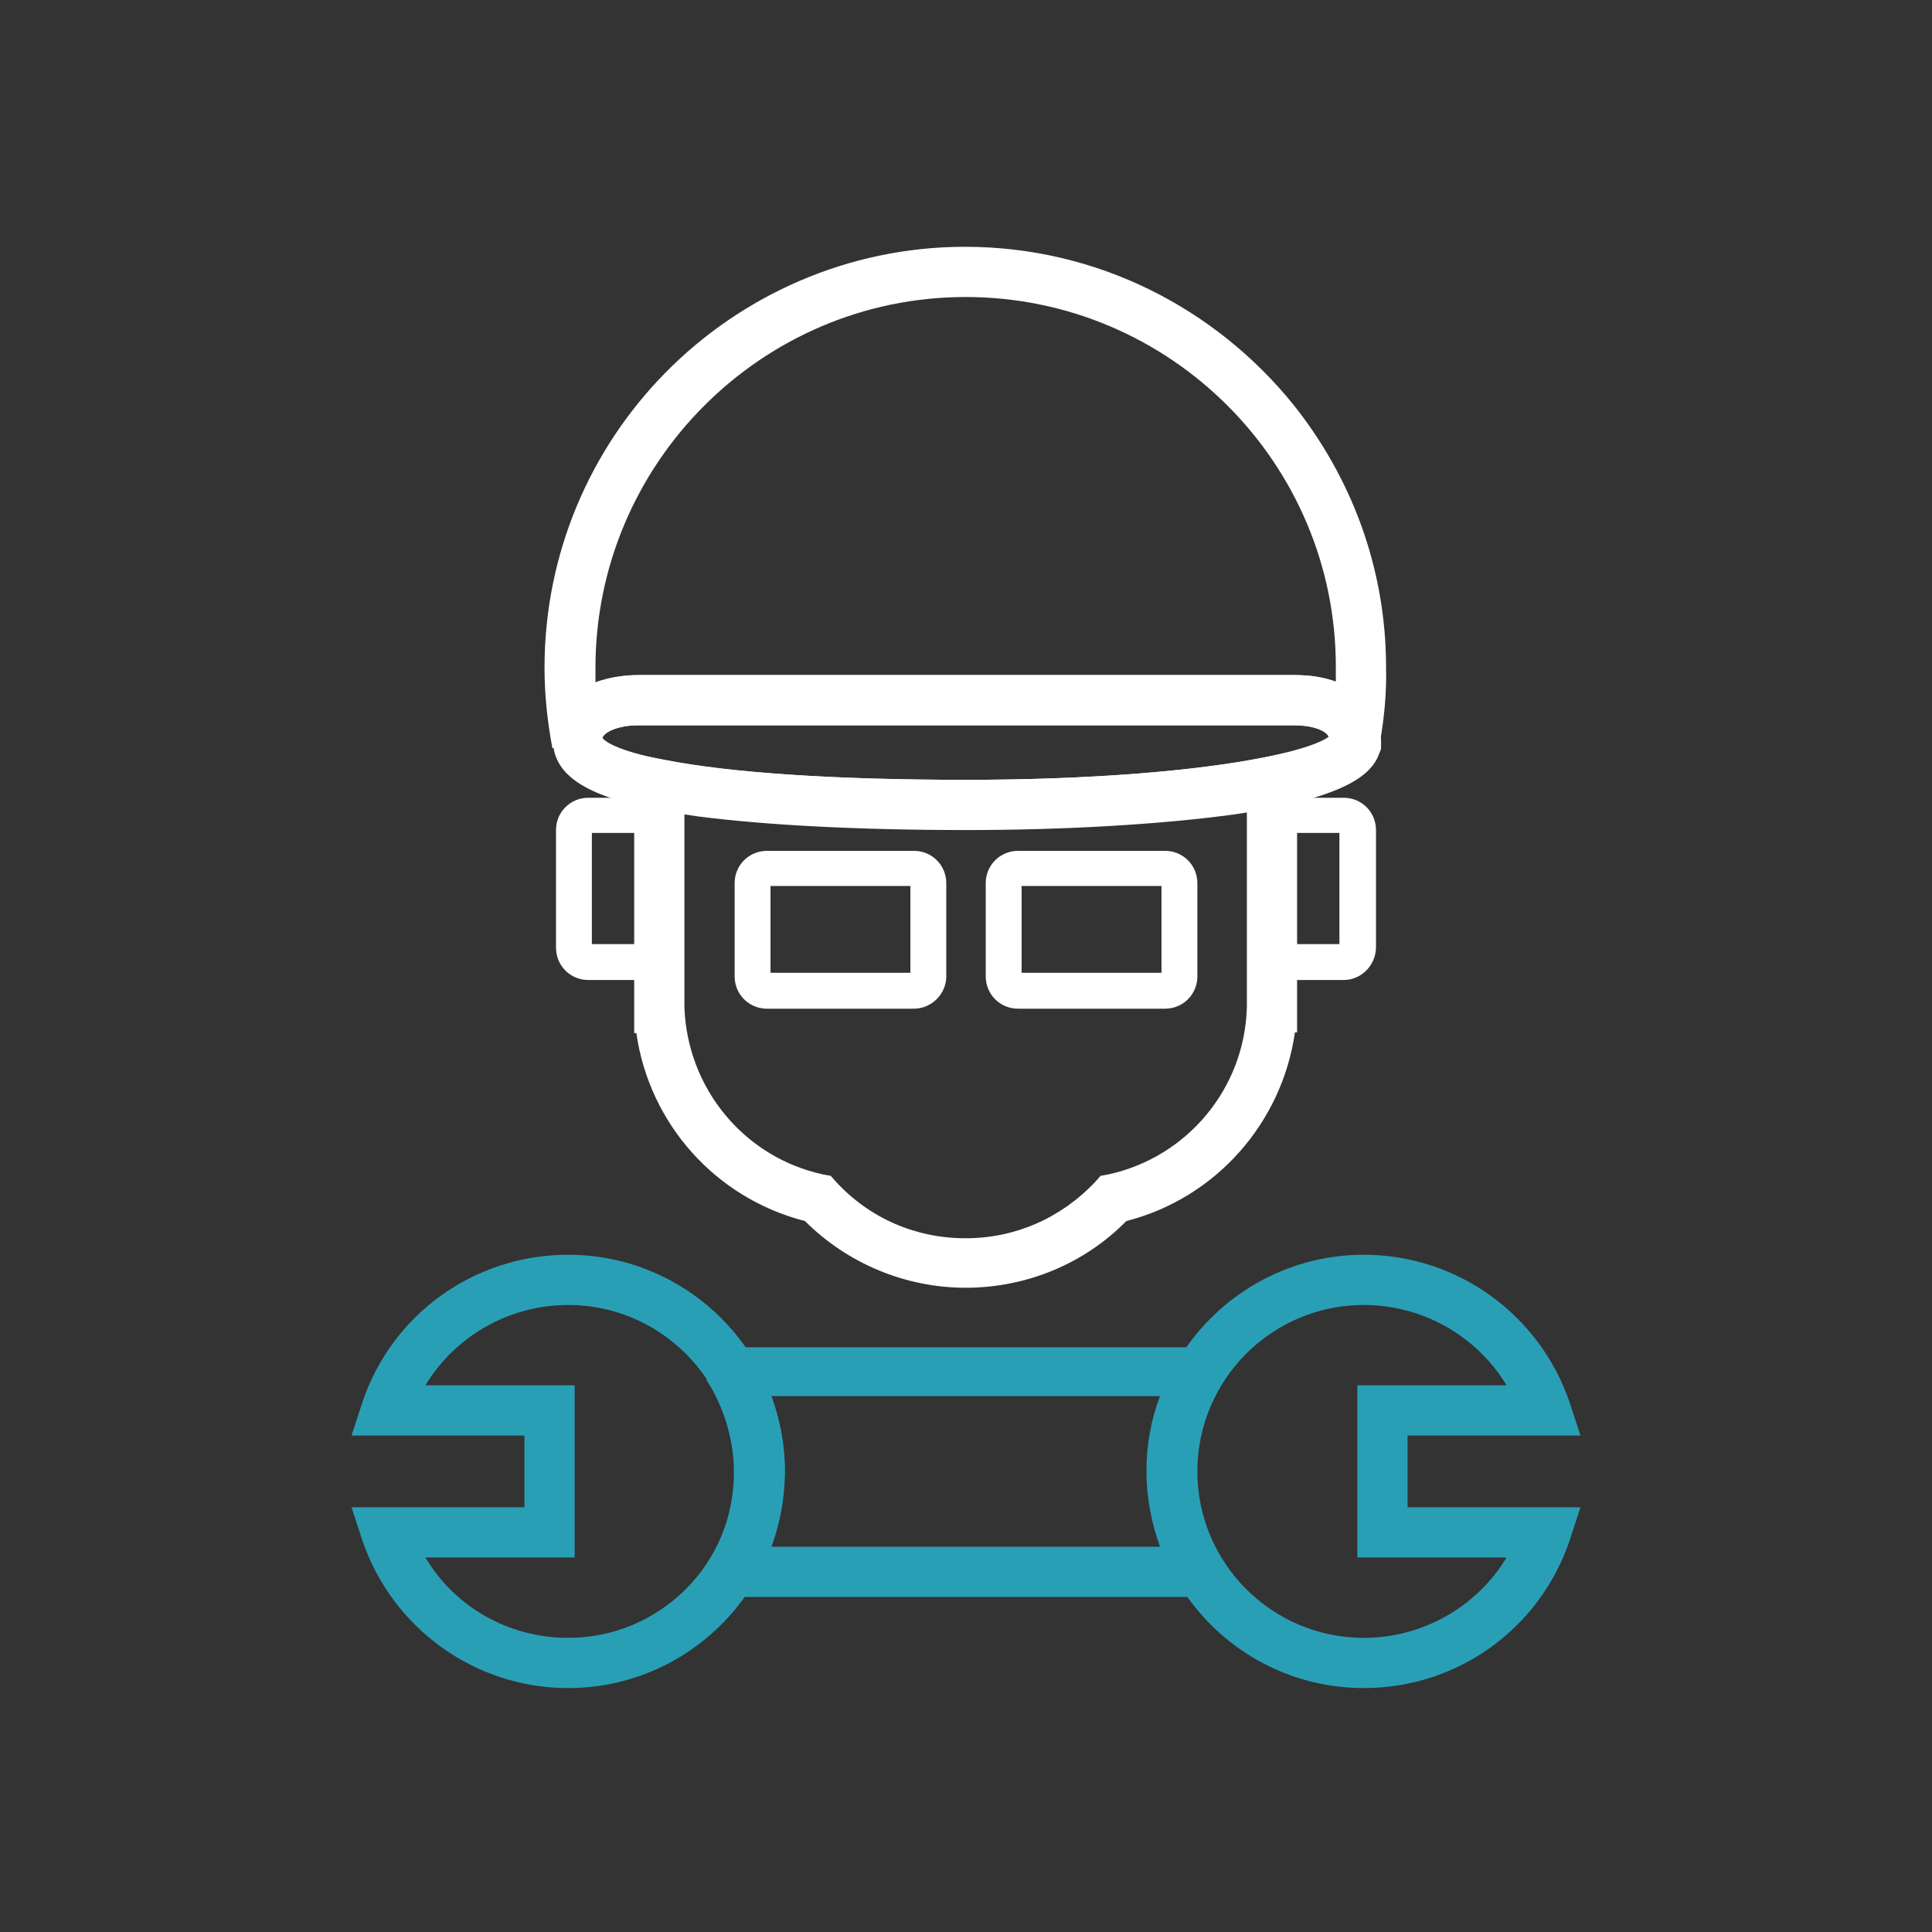
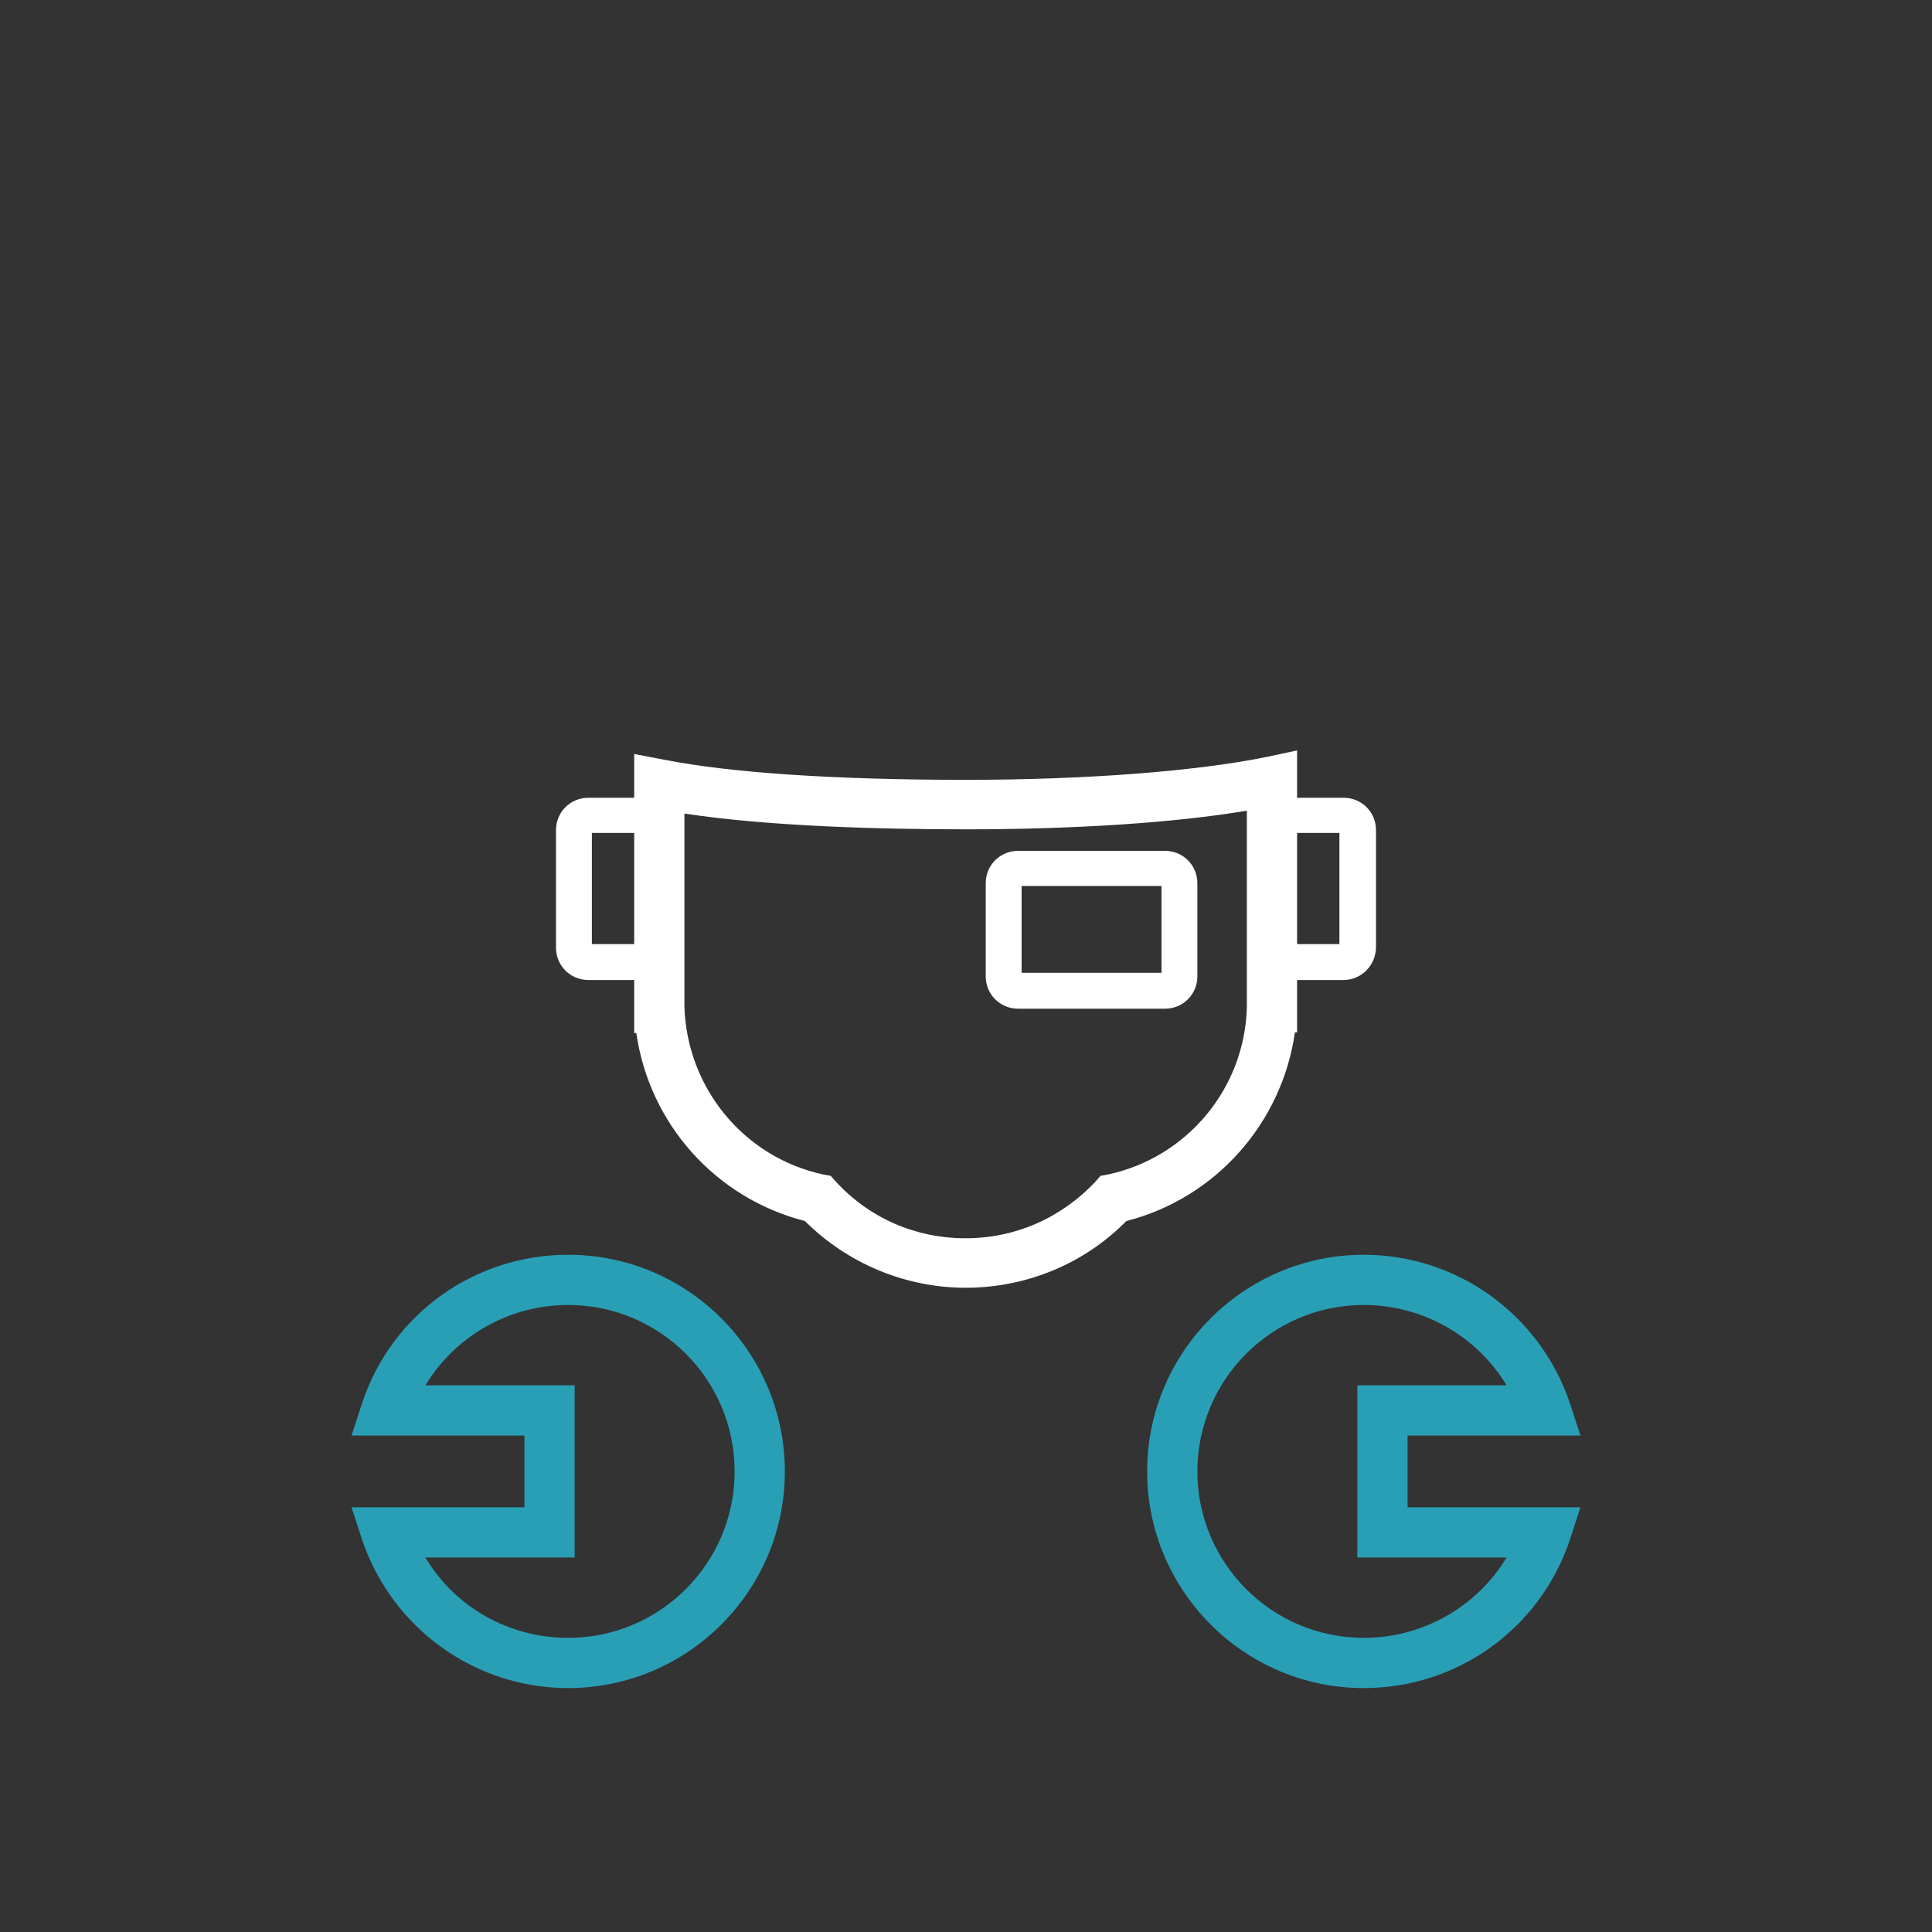
<svg xmlns="http://www.w3.org/2000/svg" version="1.1" id="Calque_1" x="0px" y="0px" viewBox="0 0 269.3 269.3" style="enable-background:new 0 0 269.3 269.3;" xml:space="preserve">
  <rect x="0" y="0" width="269.3" height="269.3" fill="#333333" stroke="none" />
  <style type="text/css"> .st0{fill:#299FB6;} .st1{fill:#FFFFFF;} </style>
  <g>
    <path class="st0" d="M-97.5,154.4c0,0.2,0,0.4,0,0.7C-97.5,154.9-97.5,154.6-97.5,154.4z" />
    <path class="st0" d="M-106.5,141c-0.2-0.1-0.3-0.2-0.5-0.3c0.1,0.1,0.2,0.1,0.3,0.2C-106.6,140.9-106.5,140.9-106.5,141z" />
    <path class="st0" d="M-219.3,136.2c-2.6-0.6-5.2-0.4-7.7,0.5c-3.4,1.1-4.1,0.9-6.4-1.9c-4.6-5.5-13.3-6.5-19.1-2.1 c-2.1,1.6-8.7,10.6-10.9,13.5c0,0,0,0,0,0c-0.2,0.3-0.4,0.6-0.7,0.9c-6.2,8.3-2.9,19.2,6.4,22.4c2.7,1,3.2,3,3.2,5.5 c-0.1,8.4,8,15.1,16.2,13.5c2.7-0.5,4.5,0.2,6.1,2.5c3.3,4.8,8.2,6.5,13.8,5.7c2.7-0.4,4.3,0.3,5.8,2.4c1.1,1.5,2.4,2.8,3.9,3.9 c5.2,3.9,13.9,3.5,19.1-2.9c2.8-4,4.5-8.4,3.1-15.7c-1.1-4.5-3.6-7.8-8-9.6c-2.2-0.9-3-2.5-3.1-4.8c-0.4-5.6-3.2-9.7-8.2-12.1 c-1.7-0.8-3.2-1.7-3.1-3.9c0.1-0.9,0.2-1.7,0.3-2.6C-207.7,144.2-212.2,137.8-219.3,136.2z M-256.9,161.6c-2.9-2-3.8-5.9-1.7-9.1 c2.9-4.4,6.2-8.5,9.4-12.7c1.2-1.6,3-2.4,4.5-2.5c5.5,0,8.9,5.2,6.6,9.5c-1.8,3.3-4.3,6.3-6.5,9.4c-0.9,1.3-1.9,2.5-2.9,3.8 C-249.9,163-253.9,163.7-256.9,161.6z M-234,177.5c-1.6,2.2-3.5,3.9-6.5,3.7c-5,0-8.2-5.2-5.7-9.5c1.7-3.1,4-6,6-8.9 c3.8-5.2,7.5-10.5,11.4-15.6c1.1-1.4,2.7-2.7,4.4-3.5c2.6-1.1,5.3-0.1,7.1,2.1c1.8,2.2,2.1,5,0.6,7.6c-1.6,2.6-3.4,5.1-5.2,7.6 C-225.9,166.5-230,172-234,177.5z M-194.3,184.4c0.8,1.4,1,3,1.5,4.5c-0.2,5-3,8.6-7.2,9.1c-4.5,0.6-8.6-4.2-6.8-8.3 c1.1-2.6,2.8-5,4.7-7.1C-200.1,180.4-196,181.4-194.3,184.4z M-205.2,168.9c0.2,0.6,0.3,1.4,0.4,2.4c-0.3,0.9-0.6,2.3-1.3,3.3 c-3,4.3-6.1,8.6-9.4,12.7c-1.7,2.1-4.1,2.9-6.9,2.2c-2.6-0.8-4.3-2.5-4.7-5.2c-0.2-1.4-0.1-3.1,0.7-4.2c3.2-4.7,6.4-9.5,10.1-13.7 C-212.8,162.4-206.9,164-205.2,168.9z" />
  </g>
  <path class="st1" d="M-262.1,141.3l1.5,1.2c1.5-2,3.3-4.3,4.8-6.2l-4.7-3.5c-3-2.2-5.9-4.4-8.8-6.7c-2.5-2-2.7-3.5-0.9-6.1 c6.7-9.6,13.4-19.1,20.1-28.7c2.9-4.1,5.7-8.2,8.6-12.3c2.1-3,3.4-3.2,6.5-1.3c3.2,1.9,6.3,4.1,9.7,5.6c2.4,1.1,5.2,1.5,7.9,1.9 c1.8,0.3,4.2,0.1,6.4-0.3c1.9-2.5,3.9-5,5.4-6.8c-4.6,0.6-11.4,0.9-16.2-1.2c0,0,0,0-0.1,0c0,0,0,0-0.1,0c-0.1,0-0.2-0.1-0.3-0.1 c-0.1,0-0.1-0.1-0.2-0.1c-2.6-1.3-5.1-2.9-7.5-4.5c-3.7-2.4-3.9-3.4-1.6-7.2c0.1-0.2,0.2-0.4,0.3-0.6c0.8-1.6,0.7-2.7-0.7-3.7 c-4.4-3.2-8.8-6.3-13.3-9.3c-1.9-1.3-3.1-0.8-4.6,1.4c-1.4,2-1.2,3.3,0.5,4.6c1.6,1.2,3.2,2.2,4.8,3.4c4,2.9,4.2,4,1.4,8 c-4.3,6.1-8.6,12.2-12.8,18.3c-8.5,12-16.9,24.1-25.4,36.1c-1.8,2.5-3.2,2.8-5.7,1.1c-2-1.3-3.9-2.7-5.9-4c-2-1.4-3.3-1.1-4.8,0.9 c-1.5,2.1-1.5,3.4,0.5,4.8c3.8,2.8,7.6,5.4,11.4,8.1c3.5,2.4,3.9,2.3,6.6-1c2-2.4,3.4-2.7,6-0.8c3.2,2.3,6.4,4.7,9.5,7.2 C-263.1,140.2-262.5,140.8-262.1,141.3z" />
  <path class="st1" d="M-104.8,142.1c-0.1-0.1-0.1-0.1-0.2-0.1c-0.5-0.3-1-0.6-1.4-1c-0.1,0-0.1-0.1-0.2-0.1c-0.1-0.1-0.2-0.1-0.3-0.2 c-5.2-3.5-10.3-7-15.4-10.5l0,0l-0.3-0.2l-1.4-0.9c-1.1-0.7-2.1-1.5-3.2-2.2c-0.4-0.3-1-0.6-1.4-1l-4.5-3.1 c-6.2,0.6-13.6-0.5-19.2-4.3c10.5,7.3,21,14.5,31.5,21.7c4,2.8,8,5.5,12,8.4c3.3,2.3,4.4,5,3.5,7.9c-1.2,4-5.6,6-9.4,3.9 c-2.9-1.6-5.6-3.6-8.3-5.4c-8.9-6.1-17.7-12.2-26.5-18.3c-0.2-0.2-0.5-0.3-0.7-0.4c-2.9-1.9-5.7-0.7-6.2,2.7 c-0.1,0.9,0.7,2.2,1.5,2.8c4.5,3.3,9.2,6.5,13.9,9.7c8.1,5.6,16.2,11.2,24.3,16.7c2.8,1.9,3.8,4.6,3.1,7.8c-0.6,2.7-2.2,4.6-5,5.3 c-2.1,0.6-4.1,0.1-5.9-1.1c-5.4-3.7-10.7-7.4-16.1-11.1c-6.7-4.7-13.5-9.3-20.3-14c-3-2-5-1.4-6.4,2c-0.6,1.4-0.2,2.6,1.3,3.6 c3,2.1,6,4.1,9,6.2c7.4,5.1,14.8,10.3,22.2,15.4c2.4,1.7,4,3.9,3.2,6.9c-0.7,3-2.8,4.9-5.8,5.1c-1.6,0.1-3.5-0.5-4.8-1.4 c-6.1-4-12-8.2-18-12.3c-7.1-4.8-14.2-9.7-21.3-14.5c-1-0.7-2.1-1.6-3.4-0.7c-1.5,1-2.6,2.4-2.6,4.1c0,0.8,0.8,1.8,1.5,2.3 c6.5,4.6,13.2,9,19.7,13.6c1.5,1.1,3,2.4,4.1,3.9c1.4,2,0.8,4.9-0.8,6.8c-1.8,2-4.6,3-7.1,2c-1.8-0.8-3.6-1.8-5.2-2.9 c-2.3-1.5-4.6-3.1-6.9-4.6c-0.7-0.5-1.3-1-1.8-1.5l-2-1.5c0.3,3.4-0.2,6.1-1.1,8.4l4,2.9c2.5,1.7,5,3.4,7.6,5 c5.4,3.3,12.3,2.7,16.8-1.7c1.4-1.4,2.5-3.1,3.6-4.8c1.3-1.9,2.5-2.3,4.5-1.1c0.9,0.6,1.8,1.2,2.7,1.8c2.9,2.1,6,3.6,9.8,3.6 c0.8-0.1,1.5,0,2.3-0.2c5.4-1,9.1-4.1,11-9.2c0.9-2.4,2.4-3.4,4.9-3.4c6,0,11.7-4.5,12.9-10.5c0.5-2.5,0.4-5.1,0.3-7.6 c0-1.8,0.5-3.1,2.1-4.1c4.2-2.8,6.6-6.5,6.9-11.5c0-0.2,0-0.5,0-0.7c0-0.2,0-0.5,0-0.7c0-0.1,0-0.1,0-0.2 C-97.7,147.8-100.7,144.9-104.8,142.1z" />
-   <path class="st0" d="M-50.4,121.9c-1.5-2.1-2.6-2.4-4.6-1.1c-2.1,1.3-4,2.7-6.1,4.1c-2.5,1.7-4,1.4-5.8-1c-1.7-2.4-3.4-4.8-5.1-7.2 c-8.5-12.2-17.1-24.3-25.6-36.5c-2.8-4-5.6-8-8.4-12c-1.7-2.5-1.5-3.9,0.9-5.7c0.4-0.3,0.8-0.6,1.2-0.9c1.6-1.1,3.3-2.2,4.8-3.4 c0.7-0.6,1.7-1.8,1.5-2.4c-0.5-1.5-1.4-2.9-2.5-4c-1.1-1-2.3-0.1-3.4,0.6c-3.7,2.5-7.3,5.1-11,7.6c-3.8,2.6-3.8,3.4-1.7,6.7 c1.2,1.9,0.9,3.2-0.9,4.5c-2.1,1.6-4.3,3.1-6.6,4.5c-1.5,1-3.2,0.9-4.9,0.5c-9.2-2.6-18.6-4.7-28.1-5.7c-6.8-0.7-13.6-1.2-20.5-1.6 c-3.3-0.2-6.6,0.2-10,0.3c-5.8,0.1-11.1,1.8-15.6,5.5c-0.2,0.1-0.3,0.3-0.5,0.4c0,0,0,0,0,0c-1.5,1.5-15.4,19.4-15.4,19.4l0,0 c-2.2,2.9-4.4,5.8-6.5,8.7c-1.6,2.1-2.8,4.4-3.1,7.1c-0.5,5.5,2.7,8.6,6.3,10.1c3,1.2,6.2,1.7,7.9,2.2c8.1-0.2,13.7-2.7,18.5-7 c4-3.7,6.8-8.3,9.7-12.8c3.1-4.9,4.9-5.3,9.5-1.8c7.9,5.9,15.8,11.6,23.9,17.3c8.5,5.8,20.9,5.2,27.3,2.5c0,0,0,0,0,0 c1.5-0.7,3-1.3,4.4-2.1c1.9-1.1,2.2-2.2,1.4-3.7c-1.3-2.4-3.1-3.3-5.1-2.5c-1.4,0.6-2.8,1.4-4.3,1.9c-5.1,1.7-10.1,1.2-15.1-0.5 c-5.3-1.8-9.5-5.2-13.9-8.4c-5.6-4.1-11.1-8.3-16.9-12.2c-5.7-3.9-12-2.6-16,3.2c-2.3,3.4-4.4,6.9-6.8,10.1c-3.5,4.7-8,7.9-14,8.6 c-2.4,0.3-4.8-0.2-6.9-1.3c-2.2-1.1-2.9-3-1.6-5.2c1.3-2.1,2.9-4.1,4.4-6.1c4.9-6.6,9.8-13.2,14.8-19.7c3.5-4.5,8.4-6.4,13.9-6.6 c1.4-0.1,4.6-0.2,7.7-0.2c3.1,0,6.2,0.1,7.3,0.2c4.8,0.4,9.5,0.8,14.3,1.3c10.6,1.1,20.9,3.8,31.2,6.7c1.7,0.5,3.1-0.1,4.4-1 c2.7-1.8,5.4-3.7,8.1-5.5c3.1-2.1,4.3-1.9,6.5,1.1c5.5,7.8,10.9,15.5,16.4,23.3c4,5.7,8,11.5,12.1,17.2c0.4,0.5,0.8,1.1,1.1,1.6 c1.1,2,0.8,3.5-1,4.8c-3.5,2.4-7.2,4.6-10.7,7.2c-3.3,2.5-6.5,5.3-9.6,8.1c-0.4,0.3-0.7,0.6-1,0.8c-0.8,0.7-1.5,1.3-2.1,1.9 c2.2,1.8,3.8,3.9,4.4,6.9c1.3-1.6,3.1-3.8,4.9-5.4c0,0,0,0,0,0c5-4.7,10.6-8.7,16.5-12.3c4.3-2.6,4.9-2.6,8,1.4 c0.1,0.2,0.3,0.3,0.4,0.5c1.4,1.5,2.4,1.7,4.1,0.6c4.3-2.9,8.6-5.9,12.8-8.9C-49.1,125.5-49,124-50.4,121.9z" />
  <g>
    <path class="st0" d="M79.2,235.3c-13,0-24.5-8.3-28.7-20.6l-1.5-4.6h24.1v-10H49l1.5-4.6c4.1-12.3,15.6-20.6,28.7-20.6 c16.7,0,30.2,13.6,30.2,30.2C109.4,221.8,95.8,235.3,79.2,235.3z M59.3,217.1c4.1,6.9,11.6,11.2,19.9,11.2 c12.8,0,23.2-10.4,23.2-23.2S92,181.9,79.2,181.9c-8.3,0-15.8,4.4-19.9,11.2h20.8v24H59.3z" />
    <path class="st0" d="M190.1,235.3c-16.7,0-30.2-13.6-30.2-30.2c0-16.7,13.6-30.2,30.2-30.2c13,0,24.5,8.3,28.7,20.6l1.5,4.6h-24.1 v10h24.1l-1.5,4.6C214.6,227.1,203.1,235.3,190.1,235.3z M190.1,181.9c-12.8,0-23.2,10.4-23.2,23.2s10.4,23.2,23.2,23.2 c8.3,0,15.8-4.4,19.9-11.2h-20.8v-24H210C205.9,186.3,198.4,181.9,190.1,181.9z" />
  </g>
-   <path class="st0" d="M173.5,222.6h-75V218l0.5-0.8c2.2-3.6,3.3-7.8,3.3-12c0-4.2-1.2-8.4-3.3-12l-0.5-0.8v-4.6h75l-3.3,5.3 c-2.2,3.6-3.4,7.8-3.4,12.1s1.2,8.5,3.4,12.1L173.5,222.6z M107.5,215.6h54.2c-1.2-3.3-1.9-6.9-1.9-10.5s0.6-7.1,1.9-10.5h-54.2 c1.2,3.3,1.9,6.9,1.9,10.5C109.3,208.7,108.7,212.3,107.5,215.6z" />
  <g>
-     <path class="st1" d="M192.2,104.3l-6.9-0.8c0-0.8-0.2-1.1-0.3-1.2c-0.7-0.7-2.4-1.2-4.5-1.2H88.8c-2.3,0-4.1,0.7-4.7,1.4 c-0.1,0.1-0.2,0.3-0.2,0.7l-6.9,1.1c-0.7-3.7-1.1-7.5-1.1-11.2c0-16,6.4-30.5,16.8-41.1c10.6-10.8,25.5-17.6,41.8-17.6 c18.5,0,34.9,8.6,45.7,21.9c8.1,10.1,13,22.8,13,36.7C193.3,96.8,192.9,100.6,192.2,104.3z M134.6,41.4C106.2,41.4,83,64.6,83,93.1 c0,0.7,0,1.4,0,2c2.4-0.9,4.8-1,5.8-1h91.6c2.2,0,4.1,0.3,5.8,1c0-0.7,0-1.3,0-2C186.3,64.6,163.1,41.4,134.6,41.4z" />
-   </g>
+     </g>
  <g>
    <path class="st1" d="M134.6,179.5c-8.4,0-16.5-3.4-22.4-9.3C99.7,167,90.5,156.6,88.7,144h-0.3l0-3.5v-35.4l4.2,0.8 c9.1,1.8,23.6,2.8,42,2.8c16.9,0,32.2-1.2,42-3.2l4.2-0.9l0,34.3c0,0.2,0,0.4,0,0.6s0,0.4,0,0.6l0,0.2l0,3.6h-0.3 c-1.8,12.6-11,23.1-23.5,26.3C151.1,176.2,143,179.5,134.6,179.5z M95.4,139.8l0,0.6c0.4,11.3,8.3,20.9,19.3,23.3l1.1,0.2l0.7,0.8 c4.7,5.1,11.1,7.9,18.1,7.9c6.9,0,13.3-2.8,18.1-7.9l0.7-0.8l1.1-0.2c11-2.4,19-12,19.3-23.3l0-0.5c0-0.1,0-0.2,0-0.4s0-0.2,0-0.4 l0-0.3l0-25.8c-10.1,1.7-24.1,2.6-39.2,2.6c-11.7,0-27.4-0.4-39.2-2.2V139.8z" />
  </g>
-   <path class="st1" d="M134.7,115.7c-15.2,0-28.1-0.7-37.4-1.9c-13.1-1.8-19.1-4.5-20.1-9.3l0-0.2c-0.4-2.4,0.2-4.5,1.8-6.3 c3.1-3.6,8.4-3.9,10-3.9h91.6c4.1,0,7.5,1.2,9.6,3.4c1.6,1.7,2.4,3.9,2.3,6.4l0,0.5l-0.2,0.5c-1,2.9-4.2,6.2-20.1,8.6 C162,114.9,148.7,115.7,134.7,115.7z M84,102.9c1.8,2.1,14.4,5.8,50.7,5.8c29.7,0,47.1-3.5,50.5-6c-0.1-0.2-0.2-0.3-0.3-0.4 c-0.7-0.7-2.4-1.2-4.5-1.2H88.9c-2.3,0-4.1,0.7-4.7,1.4C84.1,102.6,84,102.7,84,102.9z" />
  <g>
-     <path class="st1" d="M127.4,140.6h-20.5c-2.5,0-4.5-2-4.5-4.5v-13c0-2.5,2-4.5,4.5-4.5h20.5c2.5,0,4.5,2,4.5,4.5v13 C131.9,138.6,129.8,140.6,127.4,140.6z M107.4,135.6h19.5v-12.1h-19.5V135.6z" />
    <path class="st1" d="M162.4,140.6h-20.5c-2.5,0-4.5-2-4.5-4.5v-13c0-2.5,2-4.5,4.5-4.5h20.5c2.5,0,4.5,2,4.5,4.5v13 C166.9,138.6,164.9,140.6,162.4,140.6z M142.4,135.6h19.5v-12.1h-19.5V135.6z" />
  </g>
  <g>
    <path class="st1" d="M187.3,136.6h-7.4c-2.5,0-4.5-2-4.5-4.5v-16.4c0-2.5,2-4.5,4.5-4.5h7.4c2.5,0,4.5,2,4.5,4.5V132 C191.8,134.5,189.8,136.6,187.3,136.6z M180.3,131.6h6.4v-15.5h-6.4V131.6z" />
    <path class="st1" d="M89.4,136.6H82c-2.5,0-4.5-2-4.5-4.5v-16.4c0-2.5,2-4.5,4.5-4.5h7.4c2.5,0,4.5,2,4.5,4.5V132 C93.9,134.5,91.9,136.6,89.4,136.6z M82.5,131.6h6.4v-15.5h-6.4V131.6z" />
  </g>
</svg>